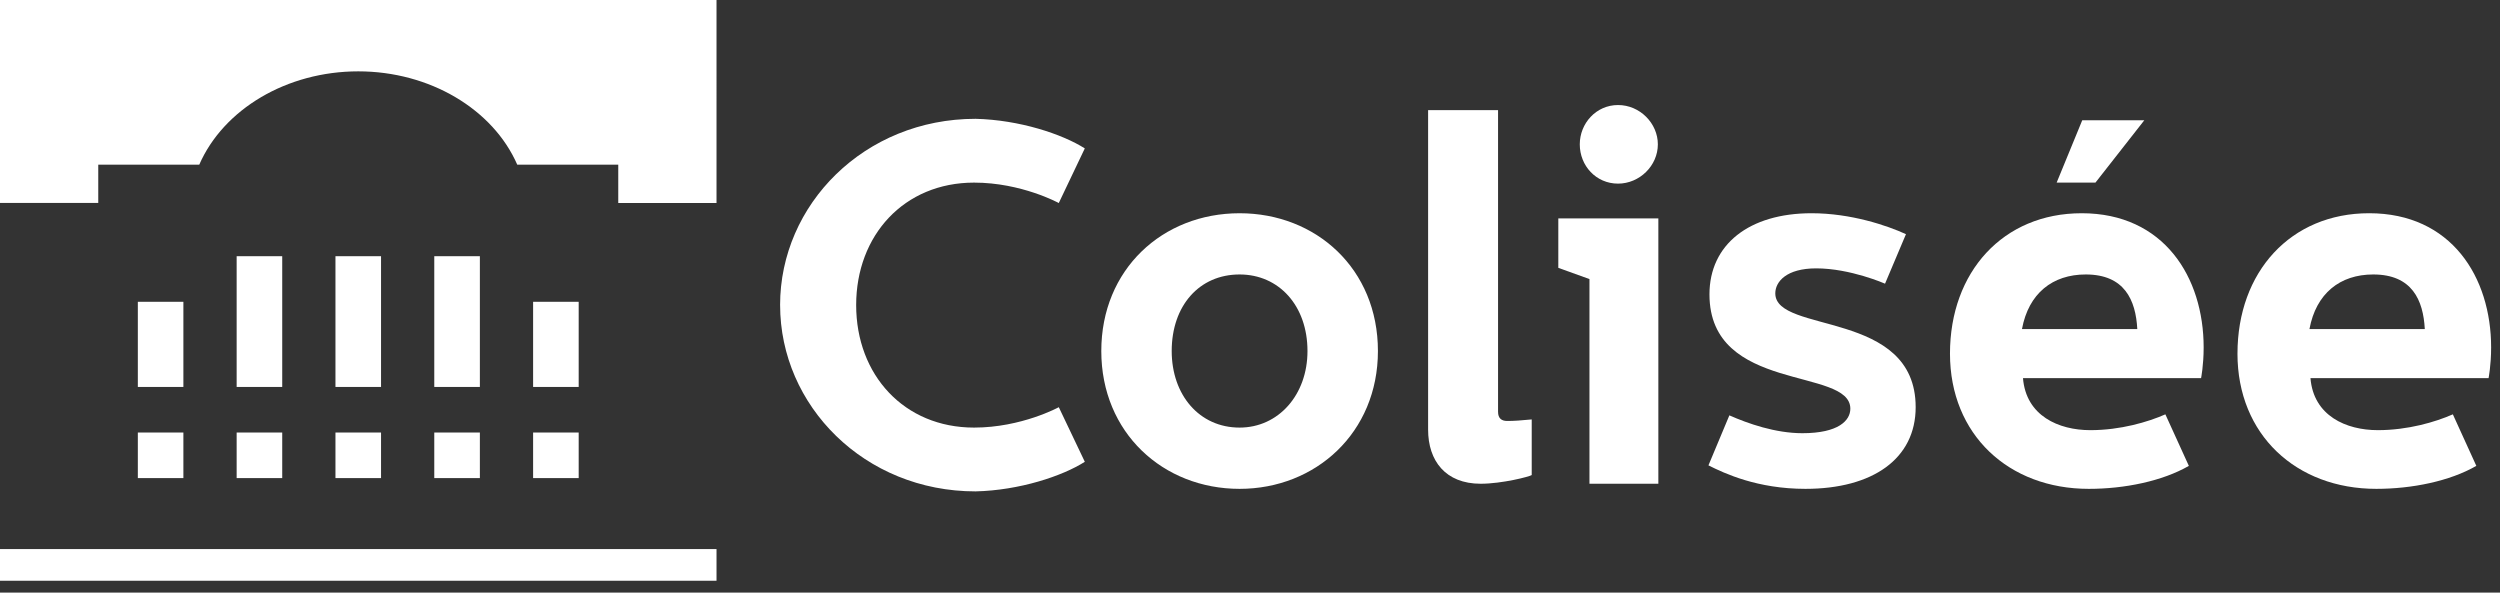
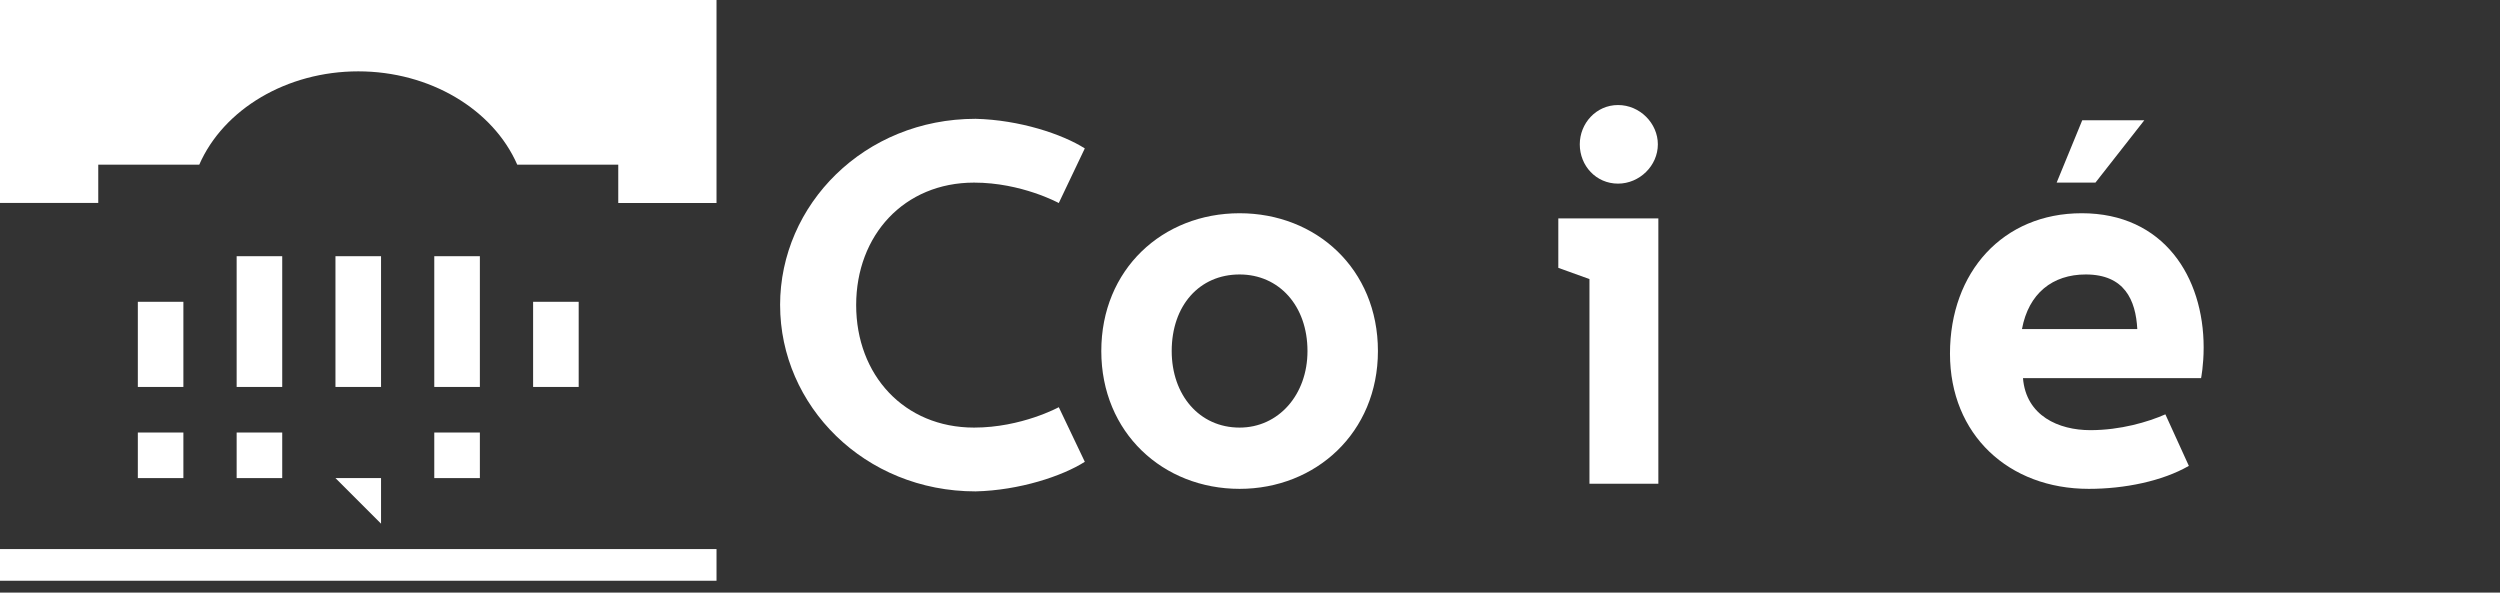
<svg xmlns="http://www.w3.org/2000/svg" viewBox="0 0 135 32">
  <rect x="0" y="0" width="135" height="32" fill="#333333" stroke="none" />
  <g>
    <g>
      <g>
        <g>
          <g>
            <g>
              <g>
                <g>
                  <g>
                    <path fill="#fff" d="M42.125 16.475c0-5.43 4.548-10.059 10.556-10.059 2.37.056 4.687.827 5.898 1.598l-1.405 2.95S55.162 9.861 52.6 9.861c-3.776 0-6.367 2.839-6.367 6.614 0 3.776 2.59 6.615 6.367 6.615 2.563 0 4.575-1.102 4.575-1.102l1.405 2.949c-1.211.772-3.528 1.542-5.898 1.598-6.008 0-10.556-4.63-10.556-10.06z" />
                  </g>
                  <g>
                    <path fill="#fff" d="M66.938 14.821c2.122 0 3.666 1.683 3.666 4.135 0 2.37-1.572 4.134-3.666 4.134-2.177 0-3.666-1.764-3.666-4.134 0-2.452 1.49-4.135 3.666-4.135zm-7.468 4.135c0 4.41 3.335 7.442 7.468 7.442 4.107 0 7.47-3.032 7.47-7.442 0-4.437-3.336-7.441-7.47-7.441-4.162 0-7.468 3.031-7.468 7.441z" />
                  </g>
                  <g>
-                     <path fill="#fff" d="M80.895 5.947v16.29c0 .357.191.495.496.495.385 0 .743-.028 1.322-.083v3.004c-.111.082-1.599.469-2.757.469-1.9 0-2.838-1.24-2.838-2.922V5.947z" />
-                   </g>
+                     </g>
                  <g>
                    <path fill="#fff" d="M87.374 5.672c-1.185 0-2.066.992-2.066 2.122 0 1.158.881 2.122 2.066 2.122 1.159 0 2.15-.964 2.15-2.122 0-1.13-.965-2.122-2.15-2.122zm-3.225 6.12v2.672l1.682.606v11.052h3.72v-14.33z" />
                  </g>
                  <g>
-                     <path fill="#fff" d="M92.256 25.13l1.13-2.701c.993.44 2.48.964 3.942.964 1.956 0 2.59-.69 2.59-1.323 0-2.26-7.607-.827-7.607-6.173 0-2.701 2.15-4.382 5.513-4.382 2.122 0 4.078.661 5.098 1.13l-1.13 2.674s-1.874-.827-3.72-.827c-1.599 0-2.206.716-2.206 1.35 0 2.204 7.58.855 7.58 6.146 0 2.783-2.316 4.41-5.954 4.41-2.59 0-4.355-.827-5.236-1.268z" />
-                   </g>
+                     </g>
                  <g>
-                     <path fill="#fff" d="M124.71 17.771c.358-1.93 1.653-2.95 3.445-2.95 2.094 0 2.701 1.38 2.784 2.95zm-3.887 1.323c0 4.382 3.17 7.304 7.497 7.304 1.93 0 3.968-.415 5.402-1.241l-1.268-2.783c-.938.413-2.425.854-4.052.854-1.708 0-3.472-.772-3.637-2.81h9.618s.138-.69.138-1.654c0-3.804-2.15-7.25-6.587-7.25-4.244 0-7.11 3.17-7.11 7.58z" />
-                   </g>
+                     </g>
                </g>
              </g>
              <g>
                <path fill="#fff" d="M109.186 17.771c.357-1.93 1.652-2.95 3.444-2.95 2.094 0 2.7 1.38 2.784 2.95zm3.223-6.256c-4.244 0-7.11 3.17-7.11 7.58 0 4.381 3.17 7.303 7.496 7.303 1.93 0 3.969-.415 5.403-1.241l-1.268-2.783c-.938.413-2.426.854-4.052.854-1.709 0-3.473-.772-3.637-2.81h9.617s.139-.69.139-1.654c0-3.804-2.15-7.25-6.588-7.25z" />
              </g>
              <g>
                <path fill="#fff" d="M112.441 6.495l-1.382 3.366h2.095l2.638-3.366z" />
              </g>
            </g>
          </g>
        </g>
      </g>
      <g>
        <g>
          <g>
            <g>
              <g>
                <g>
                  <g>
                    <g>
                      <path fill="#fff" d="M0 0v10.96h5.306V8.893h5.454c1.311-3 4.73-5.04 8.586-5.04 3.855 0 7.275 2.04 8.586 5.04h5.454v2.069h5.306V0z" />
                    </g>
                  </g>
                  <g>
                    <g>
                      <path fill="#fff" d="M18.115 20.895v-7.06h2.461v7.06z" />
                    </g>
                    <g>
                      <path fill="#fff" d="M23.451 20.895v-7.06h2.462v7.06z" />
                    </g>
                    <g>
                      <path fill="#fff" d="M28.788 20.895v-4.598h2.461v4.598z" />
                    </g>
                    <g>
                      <path fill="#fff" d="M12.779 20.895v-7.06h2.461v7.06z" />
                    </g>
                    <g>
                      <path fill="#fff" d="M7.443 20.895v-4.598h2.46v4.598z" />
                    </g>
                    <g>
-                       <path fill="#fff" d="M18.115 25.817v-2.461h2.461v2.461z" />
+                       <path fill="#fff" d="M18.115 25.817h2.461v2.461z" />
                    </g>
                    <g>
                      <path fill="#fff" d="M12.779 25.817v-2.461h2.461v2.461z" />
                    </g>
                    <g>
                      <path fill="#fff" d="M7.443 25.817v-2.461h2.46v2.461z" />
                    </g>
                    <g>
                      <path fill="#fff" d="M23.451 25.817v-2.461h2.462v2.461z" />
                    </g>
                    <g>
-                       <path fill="#fff" d="M28.788 25.817v-2.461h2.461v2.461z" />
-                     </g>
+                       </g>
                    <g>
                      <path fill="#fff" d="M38.692 31.36H0v-1.71h38.692z" />
                    </g>
                  </g>
                </g>
              </g>
            </g>
          </g>
        </g>
      </g>
    </g>
  </g>
</svg>